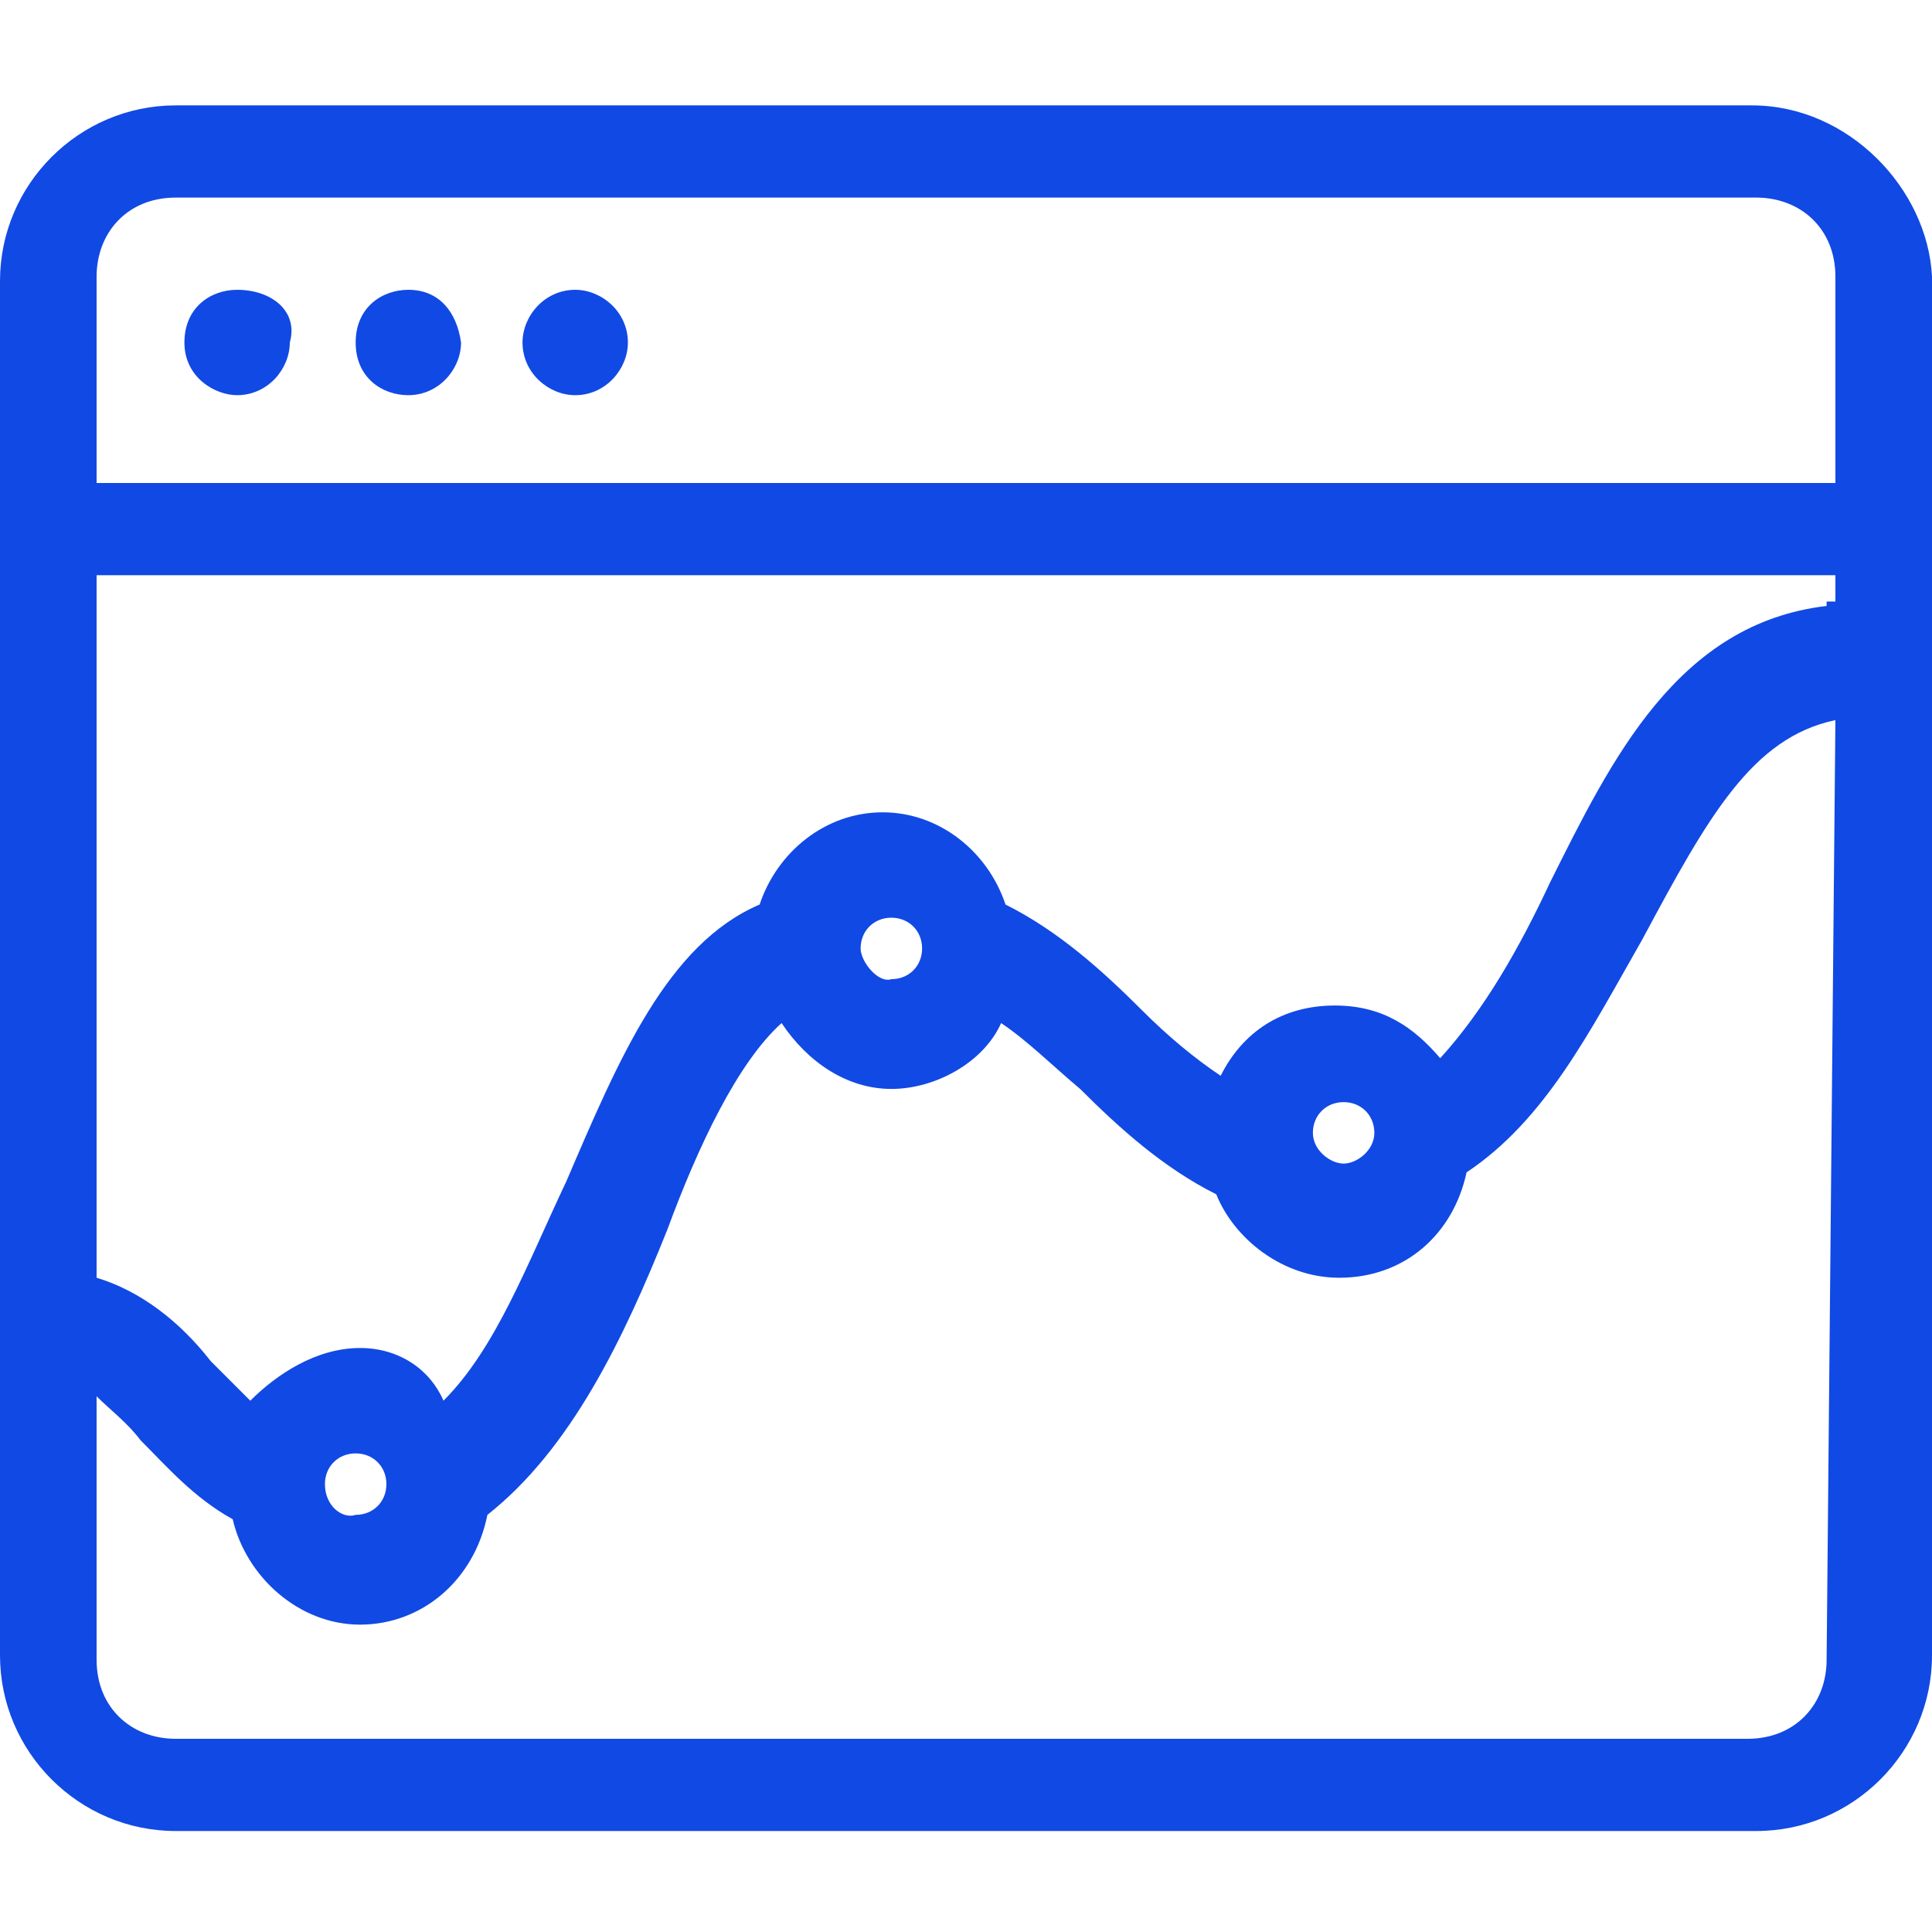
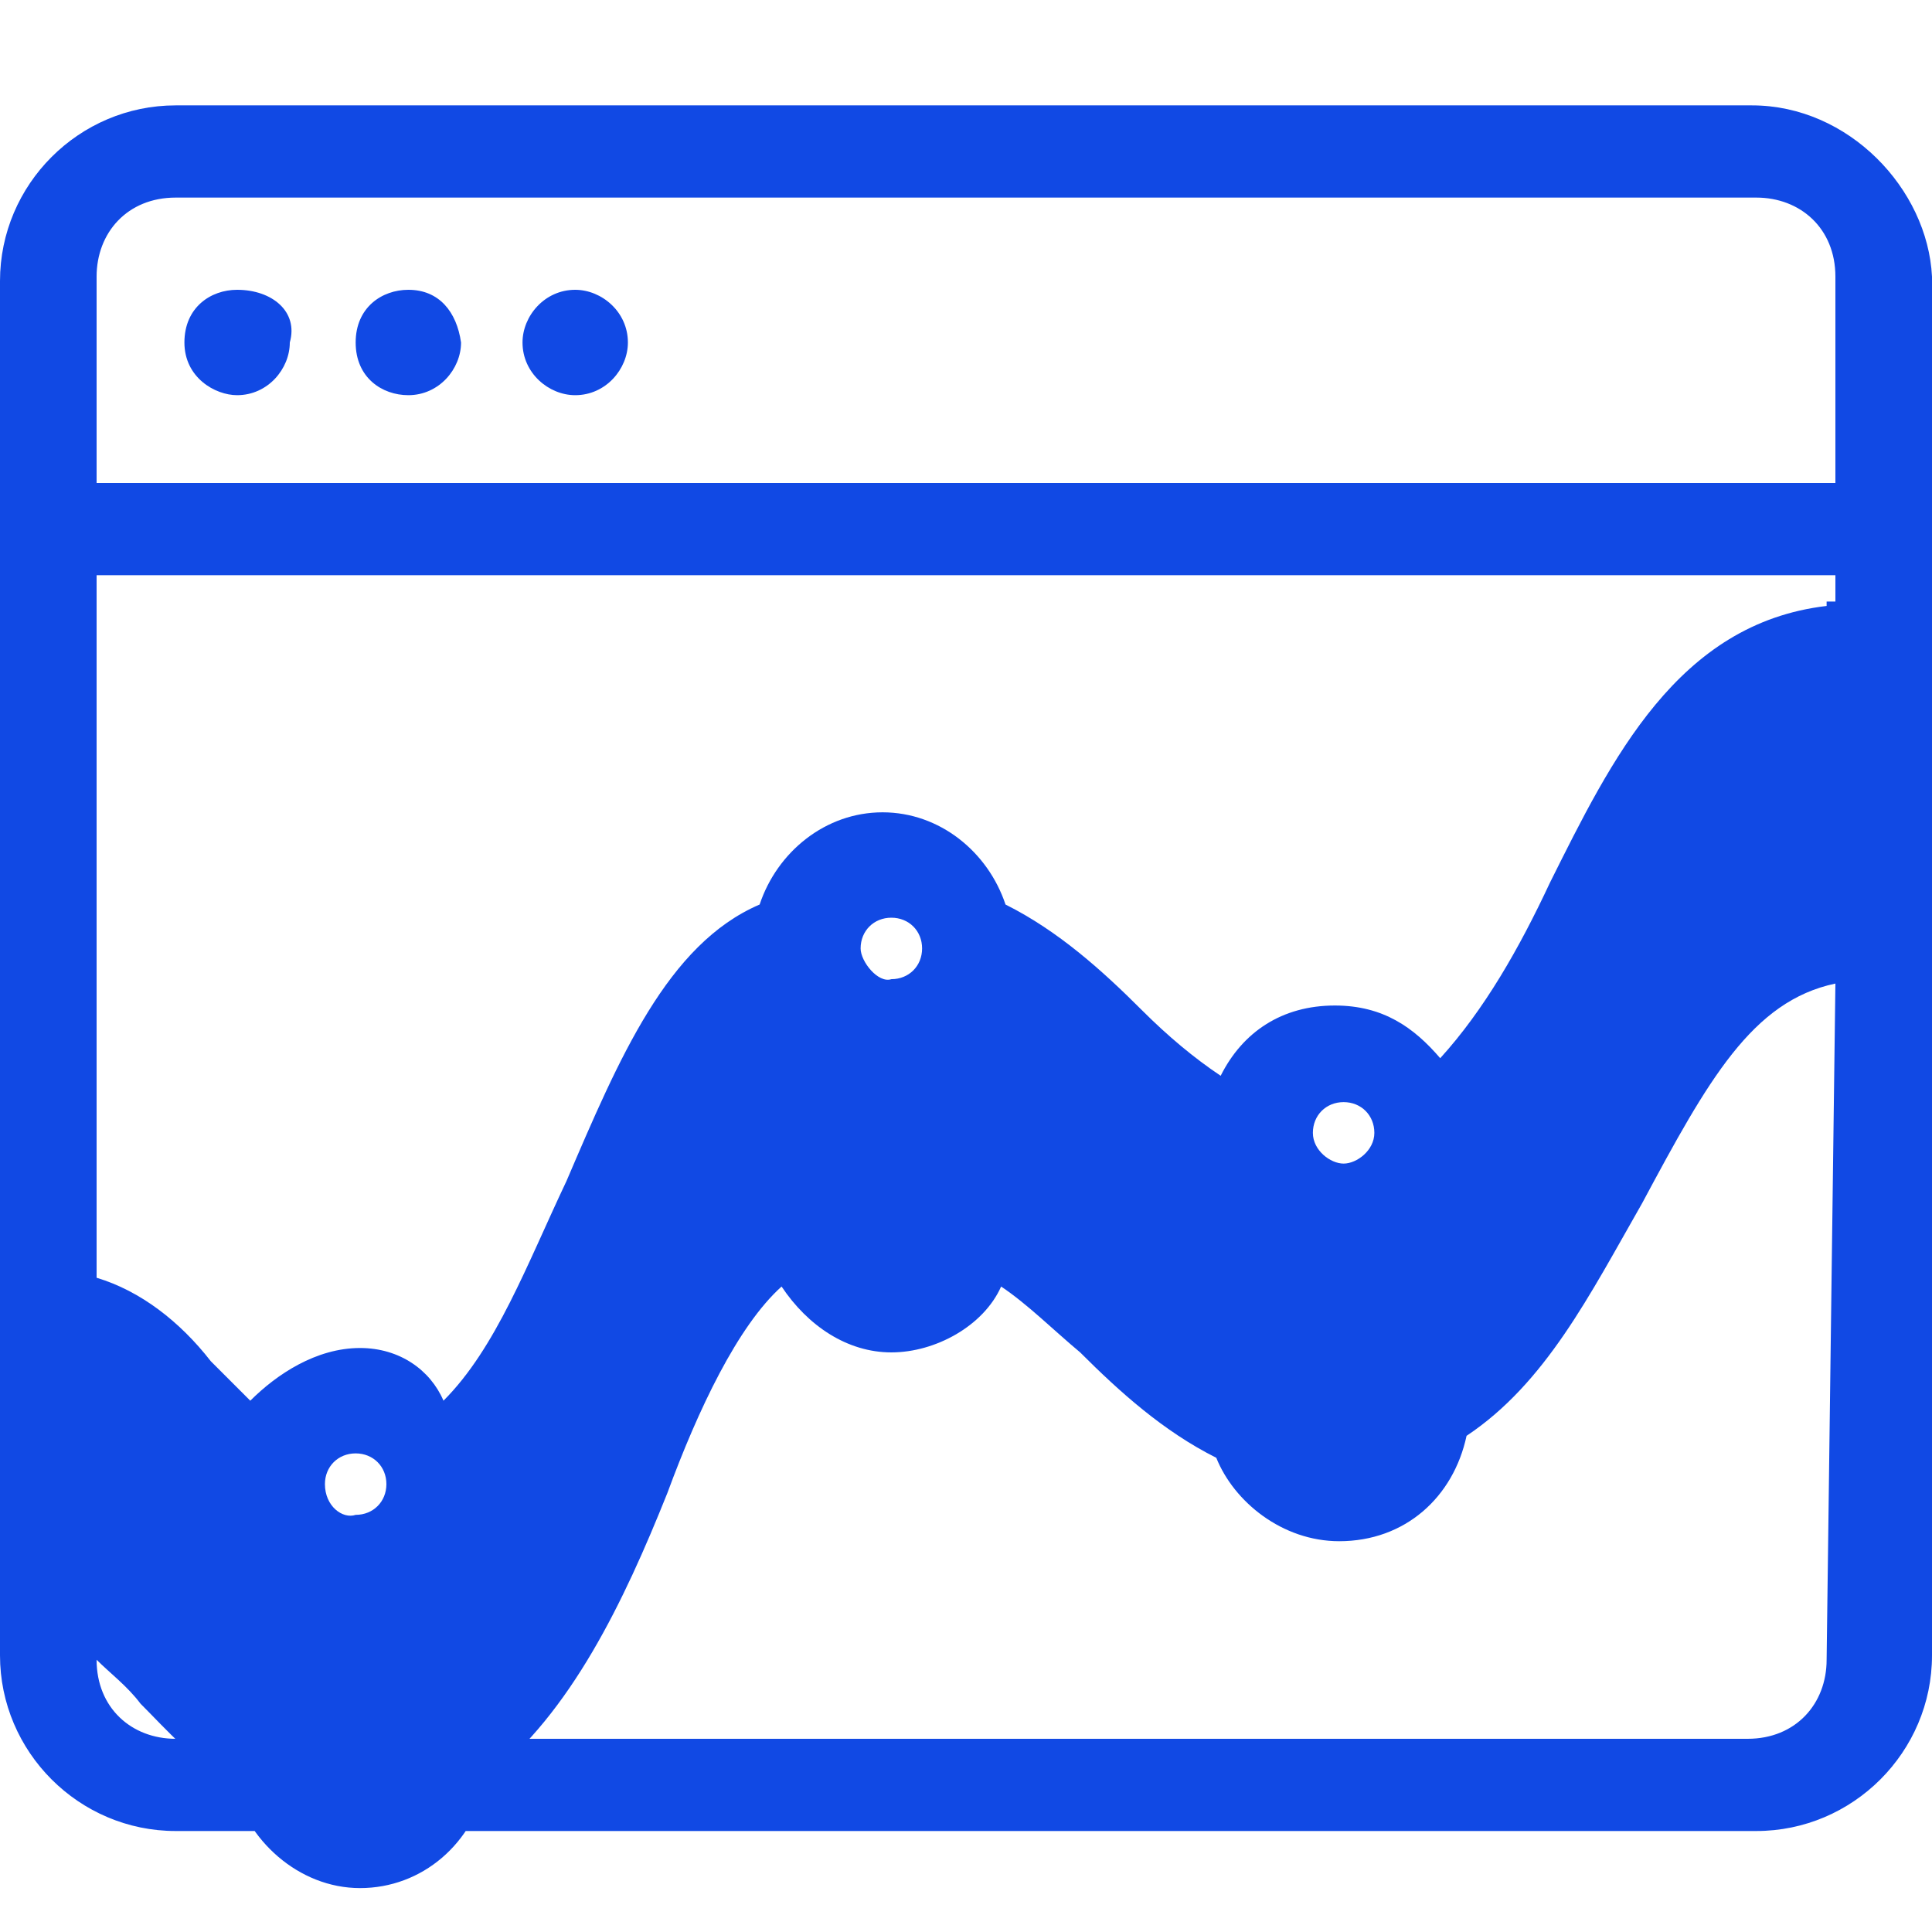
<svg xmlns="http://www.w3.org/2000/svg" version="1.1" id="Layer_1" x="0px" y="0px" viewBox="0 0 44 44" style="enable-background:new 0 0 44 44;" xml:space="preserve">
  <style type="text/css">
	.st0{fill:#1149E4;}
</style>
-   <path class="st0" d="M5.4,6.6c-0.6,0-1.2,0.4-1.2,1.2S4.9,9,5.4,9c0.7,0,1.2-0.6,1.2-1.2C6.8,7.1,6.2,6.6,5.4,6.6z M39.9,2.4H4  c-2.2,0-4,1.8-4,4v31.3c0,2.2,1.8,4,4,4H40c2.2,0,4-1.8,4-4V6.3C43.9,4.3,42.1,2.4,39.9,2.4z M41.6,37.8c0,1-0.7,1.8-1.8,1.8H4  c-1,0-1.8-0.7-1.8-1.8v-6c0.3,0.3,0.7,0.6,1,1c0.6,0.6,1.2,1.3,2.1,1.8c0.3,1.3,1.5,2.4,2.9,2.4s2.6-1,2.9-2.5  c1.9-1.5,3.1-4,4.1-6.5c0.7-1.9,1.6-3.8,2.6-4.7c0.6,0.9,1.5,1.5,2.5,1.5s2.1-0.6,2.5-1.5c0.6,0.4,1.2,1,1.8,1.5  c0.9,0.9,1.9,1.8,3.1,2.4c0.4,1,1.5,1.9,2.8,1.9c1.5,0,2.6-1,2.9-2.4c1.8-1.2,2.8-3.2,4-5.3c1.5-2.8,2.5-4.6,4.4-5L41.6,37.8z   M7.4,33.8c0-0.4,0.3-0.7,0.7-0.7c0.4,0,0.7,0.3,0.7,0.7s-0.3,0.7-0.7,0.7C7.8,34.6,7.4,34.3,7.4,33.8z M19.6,21.6  c0-0.4,0.3-0.7,0.7-0.7c0.4,0,0.7,0.3,0.7,0.7c0,0.4-0.3,0.7-0.7,0.7C20,22.4,19.6,21.9,19.6,21.6z M29.9,25.8  c0-0.4,0.3-0.7,0.7-0.7c0.4,0,0.7,0.3,0.7,0.7c0,0.4-0.4,0.7-0.7,0.7C30.3,26.5,29.9,26.2,29.9,25.8z M41.6,13.8  c-3.4,0.4-4.9,3.5-6.3,6.3c-0.7,1.5-1.5,2.9-2.5,4c-0.6-0.7-1.3-1.2-2.4-1.2c-1.2,0-2.1,0.6-2.6,1.6c-0.6-0.4-1.2-0.9-1.8-1.5  c-0.9-0.9-1.9-1.8-3.1-2.4c-0.4-1.2-1.5-2.1-2.8-2.1c-1.3,0-2.4,0.9-2.8,2.1c-2.1,0.9-3.2,3.5-4.4,6.3c-0.9,1.9-1.6,3.8-2.8,5  c-0.3-0.7-1-1.2-1.9-1.2c-1,0-1.9,0.6-2.5,1.2c-0.3-0.3-0.6-0.6-0.9-0.9c-0.7-0.9-1.6-1.6-2.6-1.9v-16h39.6v0.6H41.6z M41.6,11H2.2  V6.3c0-1,0.7-1.8,1.8-1.8H40c1,0,1.8,0.7,1.8,1.8V11H41.6z M9.3,6.6c-0.6,0-1.2,0.4-1.2,1.2S8.7,9,9.3,9c0.7,0,1.2-0.6,1.2-1.2  C10.4,7.1,10,6.6,9.3,6.6z M13.1,6.6c-0.7,0-1.2,0.6-1.2,1.2c0,0.7,0.6,1.2,1.2,1.2c0.7,0,1.2-0.6,1.2-1.2  C14.3,7.1,13.7,6.6,13.1,6.6z" />
+   <path class="st0" d="M5.4,6.6c-0.6,0-1.2,0.4-1.2,1.2S4.9,9,5.4,9c0.7,0,1.2-0.6,1.2-1.2C6.8,7.1,6.2,6.6,5.4,6.6z M39.9,2.4H4  c-2.2,0-4,1.8-4,4v31.3c0,2.2,1.8,4,4,4H40c2.2,0,4-1.8,4-4V6.3C43.9,4.3,42.1,2.4,39.9,2.4z M41.6,37.8c0,1-0.7,1.8-1.8,1.8H4  c-1,0-1.8-0.7-1.8-1.8c0.3,0.3,0.7,0.6,1,1c0.6,0.6,1.2,1.3,2.1,1.8c0.3,1.3,1.5,2.4,2.9,2.4s2.6-1,2.9-2.5  c1.9-1.5,3.1-4,4.1-6.5c0.7-1.9,1.6-3.8,2.6-4.7c0.6,0.9,1.5,1.5,2.5,1.5s2.1-0.6,2.5-1.5c0.6,0.4,1.2,1,1.8,1.5  c0.9,0.9,1.9,1.8,3.1,2.4c0.4,1,1.5,1.9,2.8,1.9c1.5,0,2.6-1,2.9-2.4c1.8-1.2,2.8-3.2,4-5.3c1.5-2.8,2.5-4.6,4.4-5L41.6,37.8z   M7.4,33.8c0-0.4,0.3-0.7,0.7-0.7c0.4,0,0.7,0.3,0.7,0.7s-0.3,0.7-0.7,0.7C7.8,34.6,7.4,34.3,7.4,33.8z M19.6,21.6  c0-0.4,0.3-0.7,0.7-0.7c0.4,0,0.7,0.3,0.7,0.7c0,0.4-0.3,0.7-0.7,0.7C20,22.4,19.6,21.9,19.6,21.6z M29.9,25.8  c0-0.4,0.3-0.7,0.7-0.7c0.4,0,0.7,0.3,0.7,0.7c0,0.4-0.4,0.7-0.7,0.7C30.3,26.5,29.9,26.2,29.9,25.8z M41.6,13.8  c-3.4,0.4-4.9,3.5-6.3,6.3c-0.7,1.5-1.5,2.9-2.5,4c-0.6-0.7-1.3-1.2-2.4-1.2c-1.2,0-2.1,0.6-2.6,1.6c-0.6-0.4-1.2-0.9-1.8-1.5  c-0.9-0.9-1.9-1.8-3.1-2.4c-0.4-1.2-1.5-2.1-2.8-2.1c-1.3,0-2.4,0.9-2.8,2.1c-2.1,0.9-3.2,3.5-4.4,6.3c-0.9,1.9-1.6,3.8-2.8,5  c-0.3-0.7-1-1.2-1.9-1.2c-1,0-1.9,0.6-2.5,1.2c-0.3-0.3-0.6-0.6-0.9-0.9c-0.7-0.9-1.6-1.6-2.6-1.9v-16h39.6v0.6H41.6z M41.6,11H2.2  V6.3c0-1,0.7-1.8,1.8-1.8H40c1,0,1.8,0.7,1.8,1.8V11H41.6z M9.3,6.6c-0.6,0-1.2,0.4-1.2,1.2S8.7,9,9.3,9c0.7,0,1.2-0.6,1.2-1.2  C10.4,7.1,10,6.6,9.3,6.6z M13.1,6.6c-0.7,0-1.2,0.6-1.2,1.2c0,0.7,0.6,1.2,1.2,1.2c0.7,0,1.2-0.6,1.2-1.2  C14.3,7.1,13.7,6.6,13.1,6.6z" />
</svg>